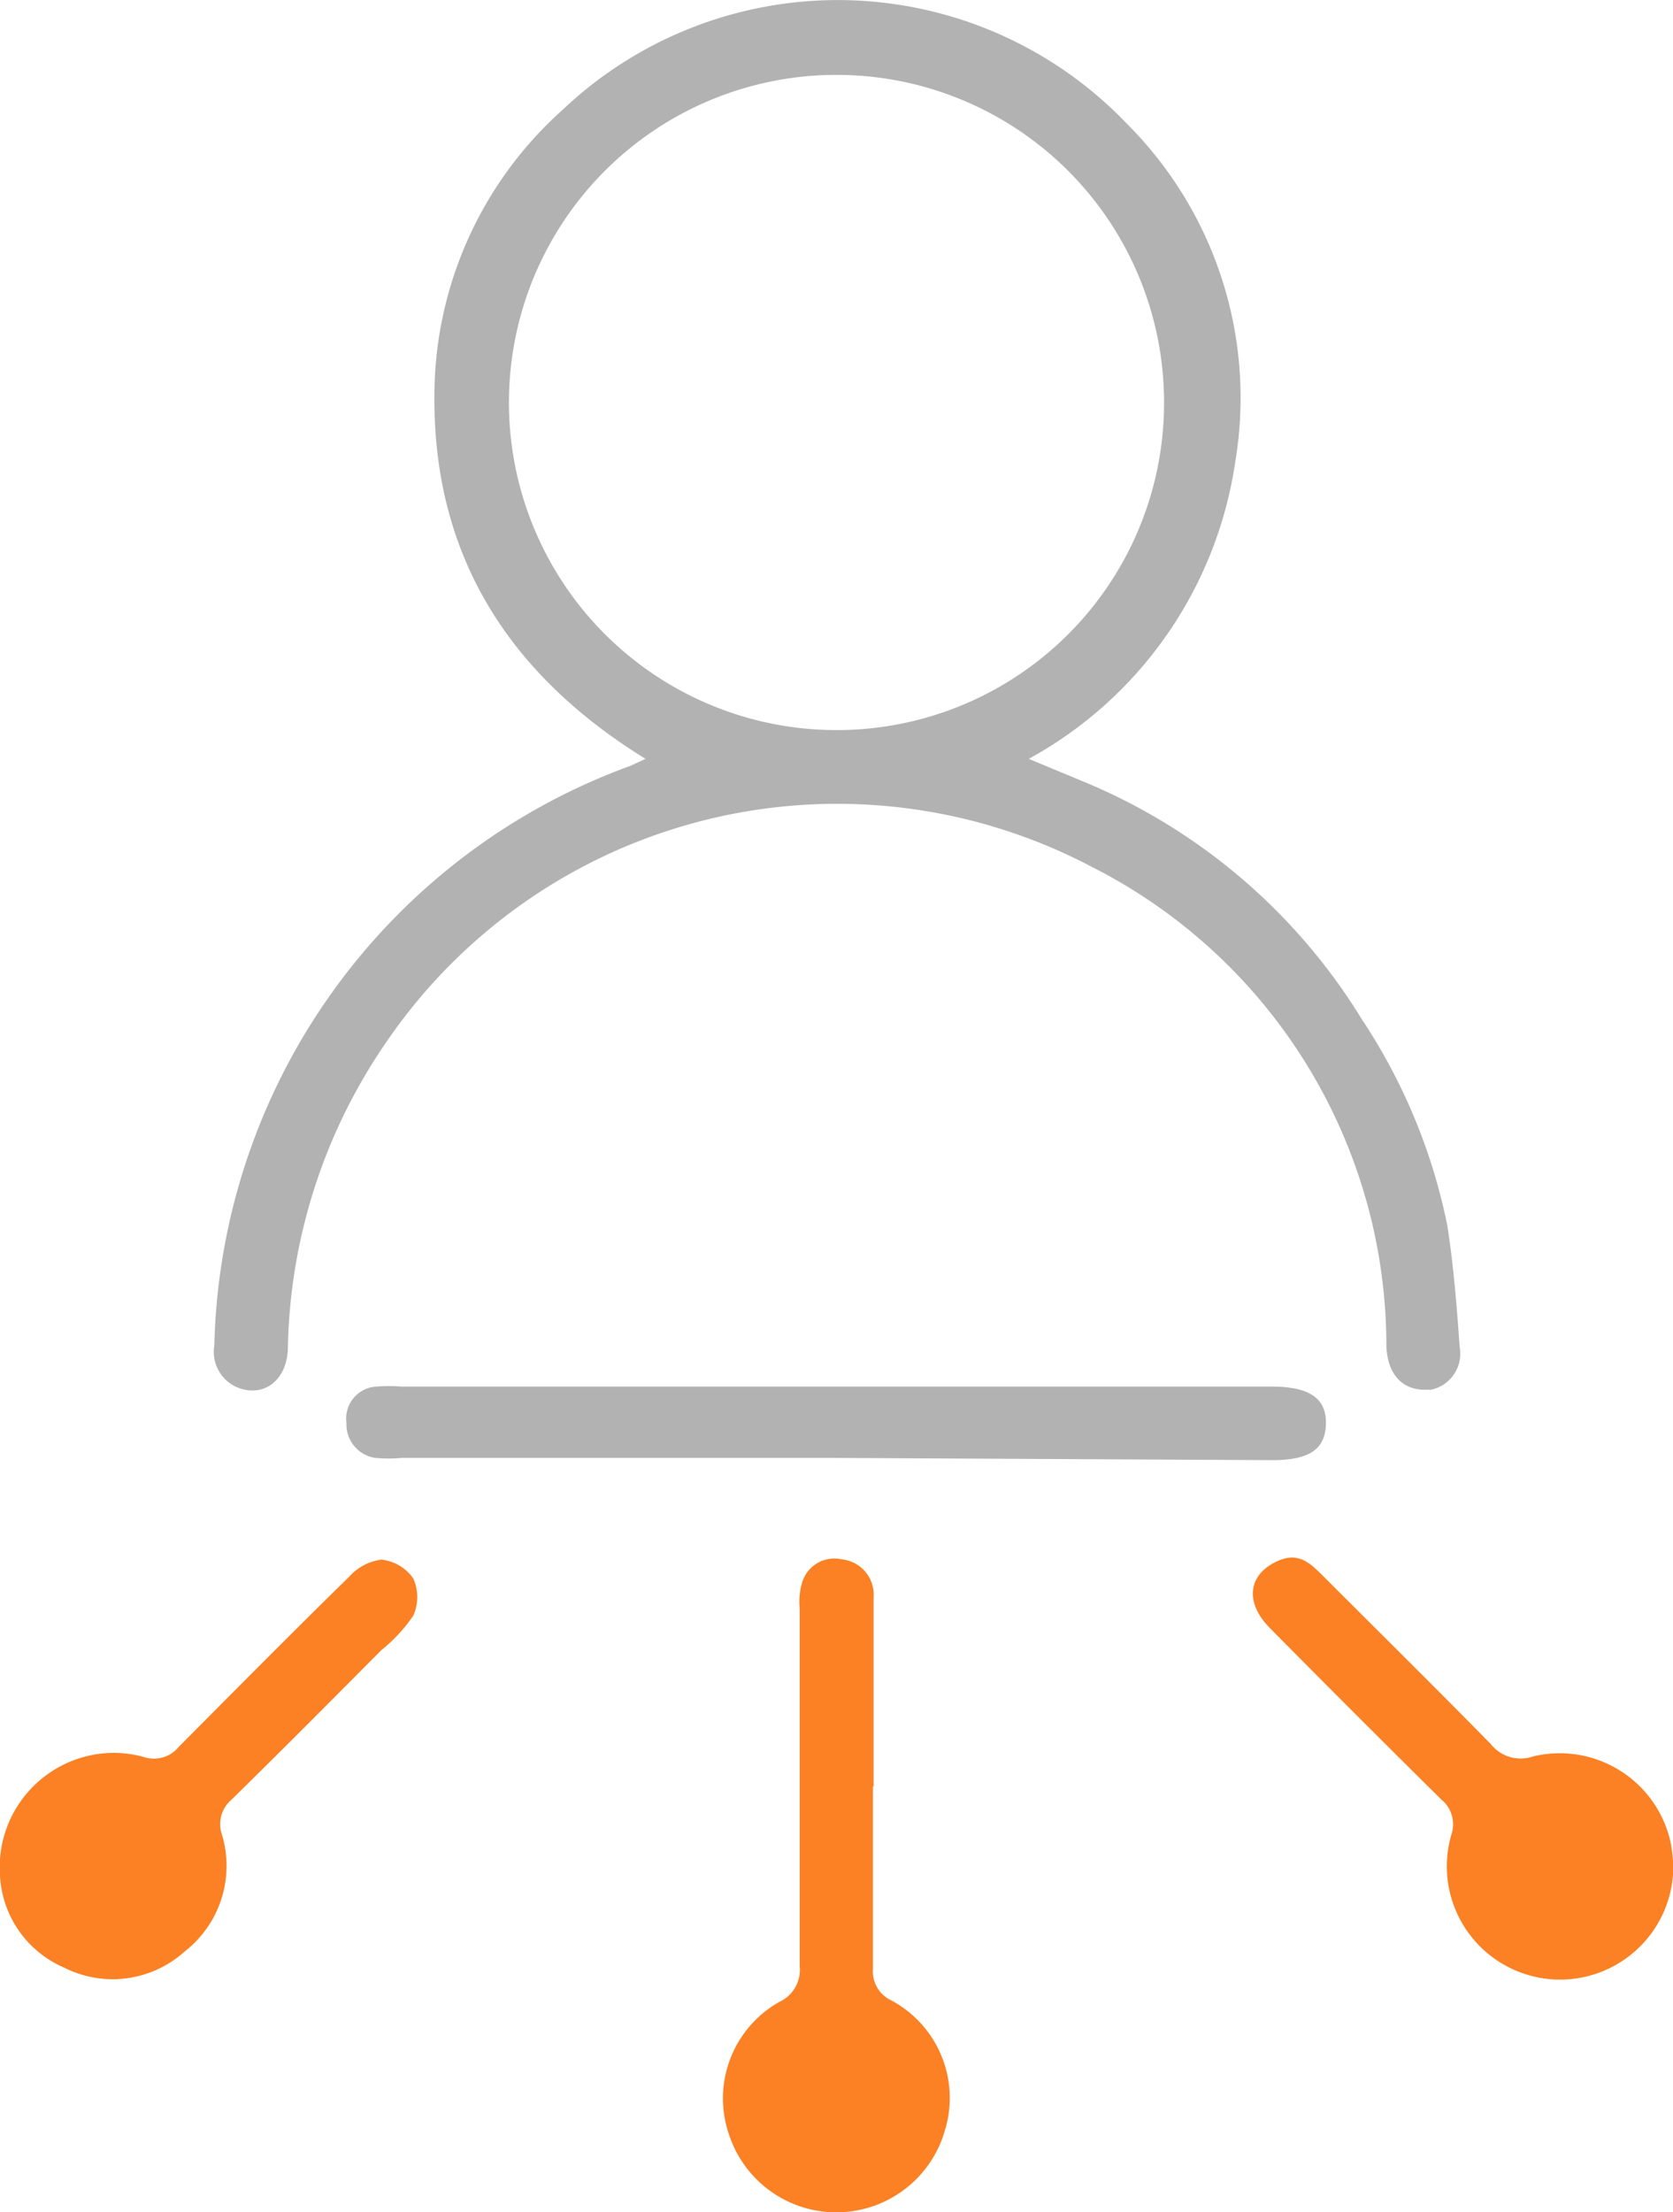
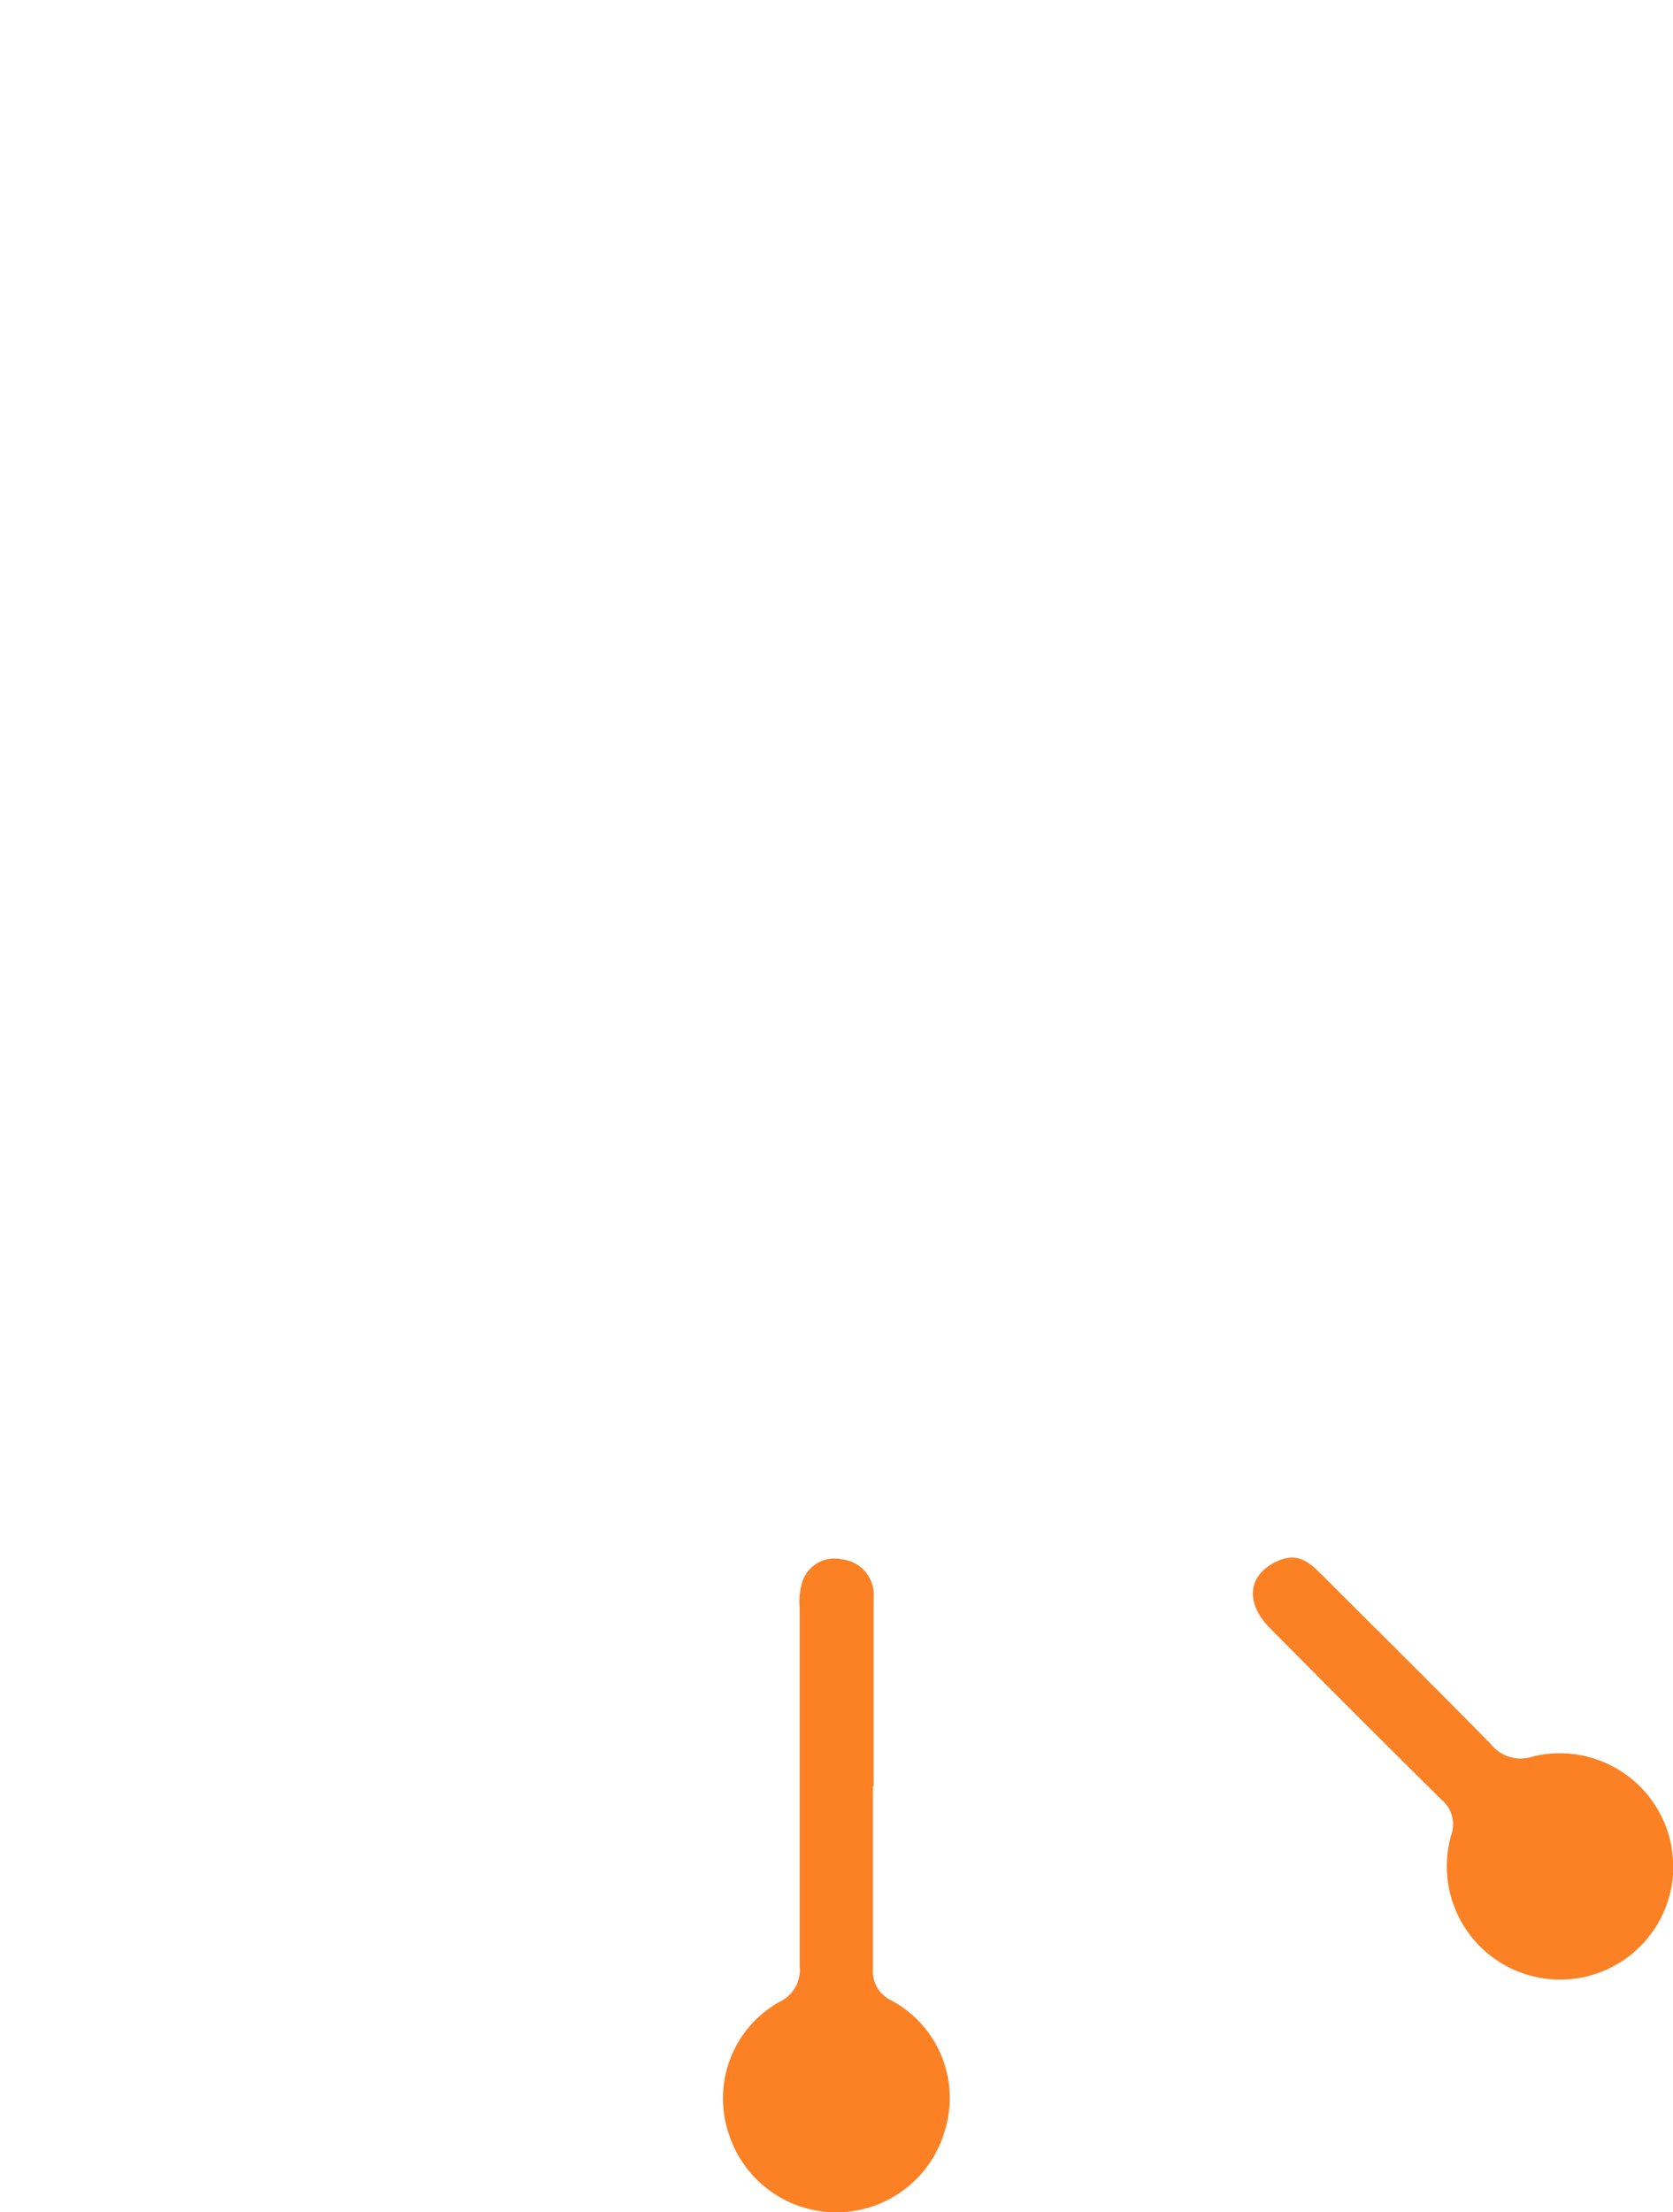
<svg xmlns="http://www.w3.org/2000/svg" id="Layer_1" data-name="Layer 1" viewBox="0 0 52.3 69.15">
  <defs>
    <style>.cls-1{fill:#b2b2b2;}.cls-2{fill:#fb8124;}.cls-3{fill:none;}</style>
  </defs>
  <title>agent01</title>
-   <path class="cls-1" d="M20.18,23.72c-4.34-2.68-6.65-6.42-6.6-11.4a12,12,0,0,1,4-8.88,12.5,12.5,0,0,1,17.66.44,12.1,12.1,0,0,1,3.37,10.59,12.67,12.67,0,0,1-6.45,9.25l1.71.71a18.48,18.48,0,0,1,8.69,7.41,18.17,18.17,0,0,1,2.68,6.44c.2,1.26.3,2.54.39,3.82a1.15,1.15,0,0,1-.9,1.34l-.19,0c-.71,0-1.16-.49-1.2-1.35a16.79,16.79,0,0,0-9.22-15,17.06,17.06,0,0,0-22,5.42A17.4,17.4,0,0,0,9,42.09c0,1.07-.79,1.64-1.64,1.25a1.21,1.21,0,0,1-.66-1.29,19.77,19.77,0,0,1,13-18.11ZM36.39,12.64A10.24,10.24,0,1,0,26.06,22.82h0A10.23,10.23,0,0,0,36.39,12.65Z" />
  <path class="cls-2" d="M27.29,55.83c0,1.9,0,3.8,0,5.7a1,1,0,0,0,.58,1,3.46,3.46,0,0,1,1.66,4.09,3.53,3.53,0,0,1-6.75.07,3.46,3.46,0,0,1,1.59-4.12A1.1,1.1,0,0,0,25,61.46c0-3.73,0-7.45,0-11.18a2.12,2.12,0,0,1,.08-.83,1.05,1.05,0,0,1,1.23-.71,1.11,1.11,0,0,1,1,1.19v5.91Z" />
-   <path class="cls-1" d="M26.07,45.57H12.57a4.73,4.73,0,0,1-.84,0,1.06,1.06,0,0,1-.9-1.1,1,1,0,0,1,.94-1.13,5,5,0,0,1,.77,0H39.75c1.19,0,1.72.37,1.7,1.17s-.53,1.13-1.68,1.13Z" />
-   <path class="cls-2" d="M0,58.64A3.58,3.58,0,0,1,3.29,54.8a3.54,3.54,0,0,1,1.21.12,1,1,0,0,0,1.09-.32c1.77-1.78,3.53-3.56,5.33-5.32a1.62,1.62,0,0,1,1-.53,1.38,1.38,0,0,1,1,.59,1.42,1.42,0,0,1,0,1.16,5,5,0,0,1-1,1.08c-1.55,1.56-3.11,3.13-4.68,4.67a1,1,0,0,0-.3,1.1A3.39,3.39,0,0,1,5.77,61,3.36,3.36,0,0,1,2,61.5,3.32,3.32,0,0,1,0,58.64Z" />
  <path class="cls-2" d="M52.3,58.6a3.54,3.54,0,1,1-6.93-1.25,1,1,0,0,0-.31-1.1q-2.7-2.67-5.37-5.37c-.73-.74-.69-1.56.08-2s1.15-.06,1.61.4c1.74,1.74,3.49,3.47,5.22,5.23a1.19,1.19,0,0,0,1.33.39,3.55,3.55,0,0,1,4.28,2.62A4,4,0,0,1,52.3,58.6Z" />
  <circle class="cls-3" cx="27" cy="13.48" r="8" />
</svg>